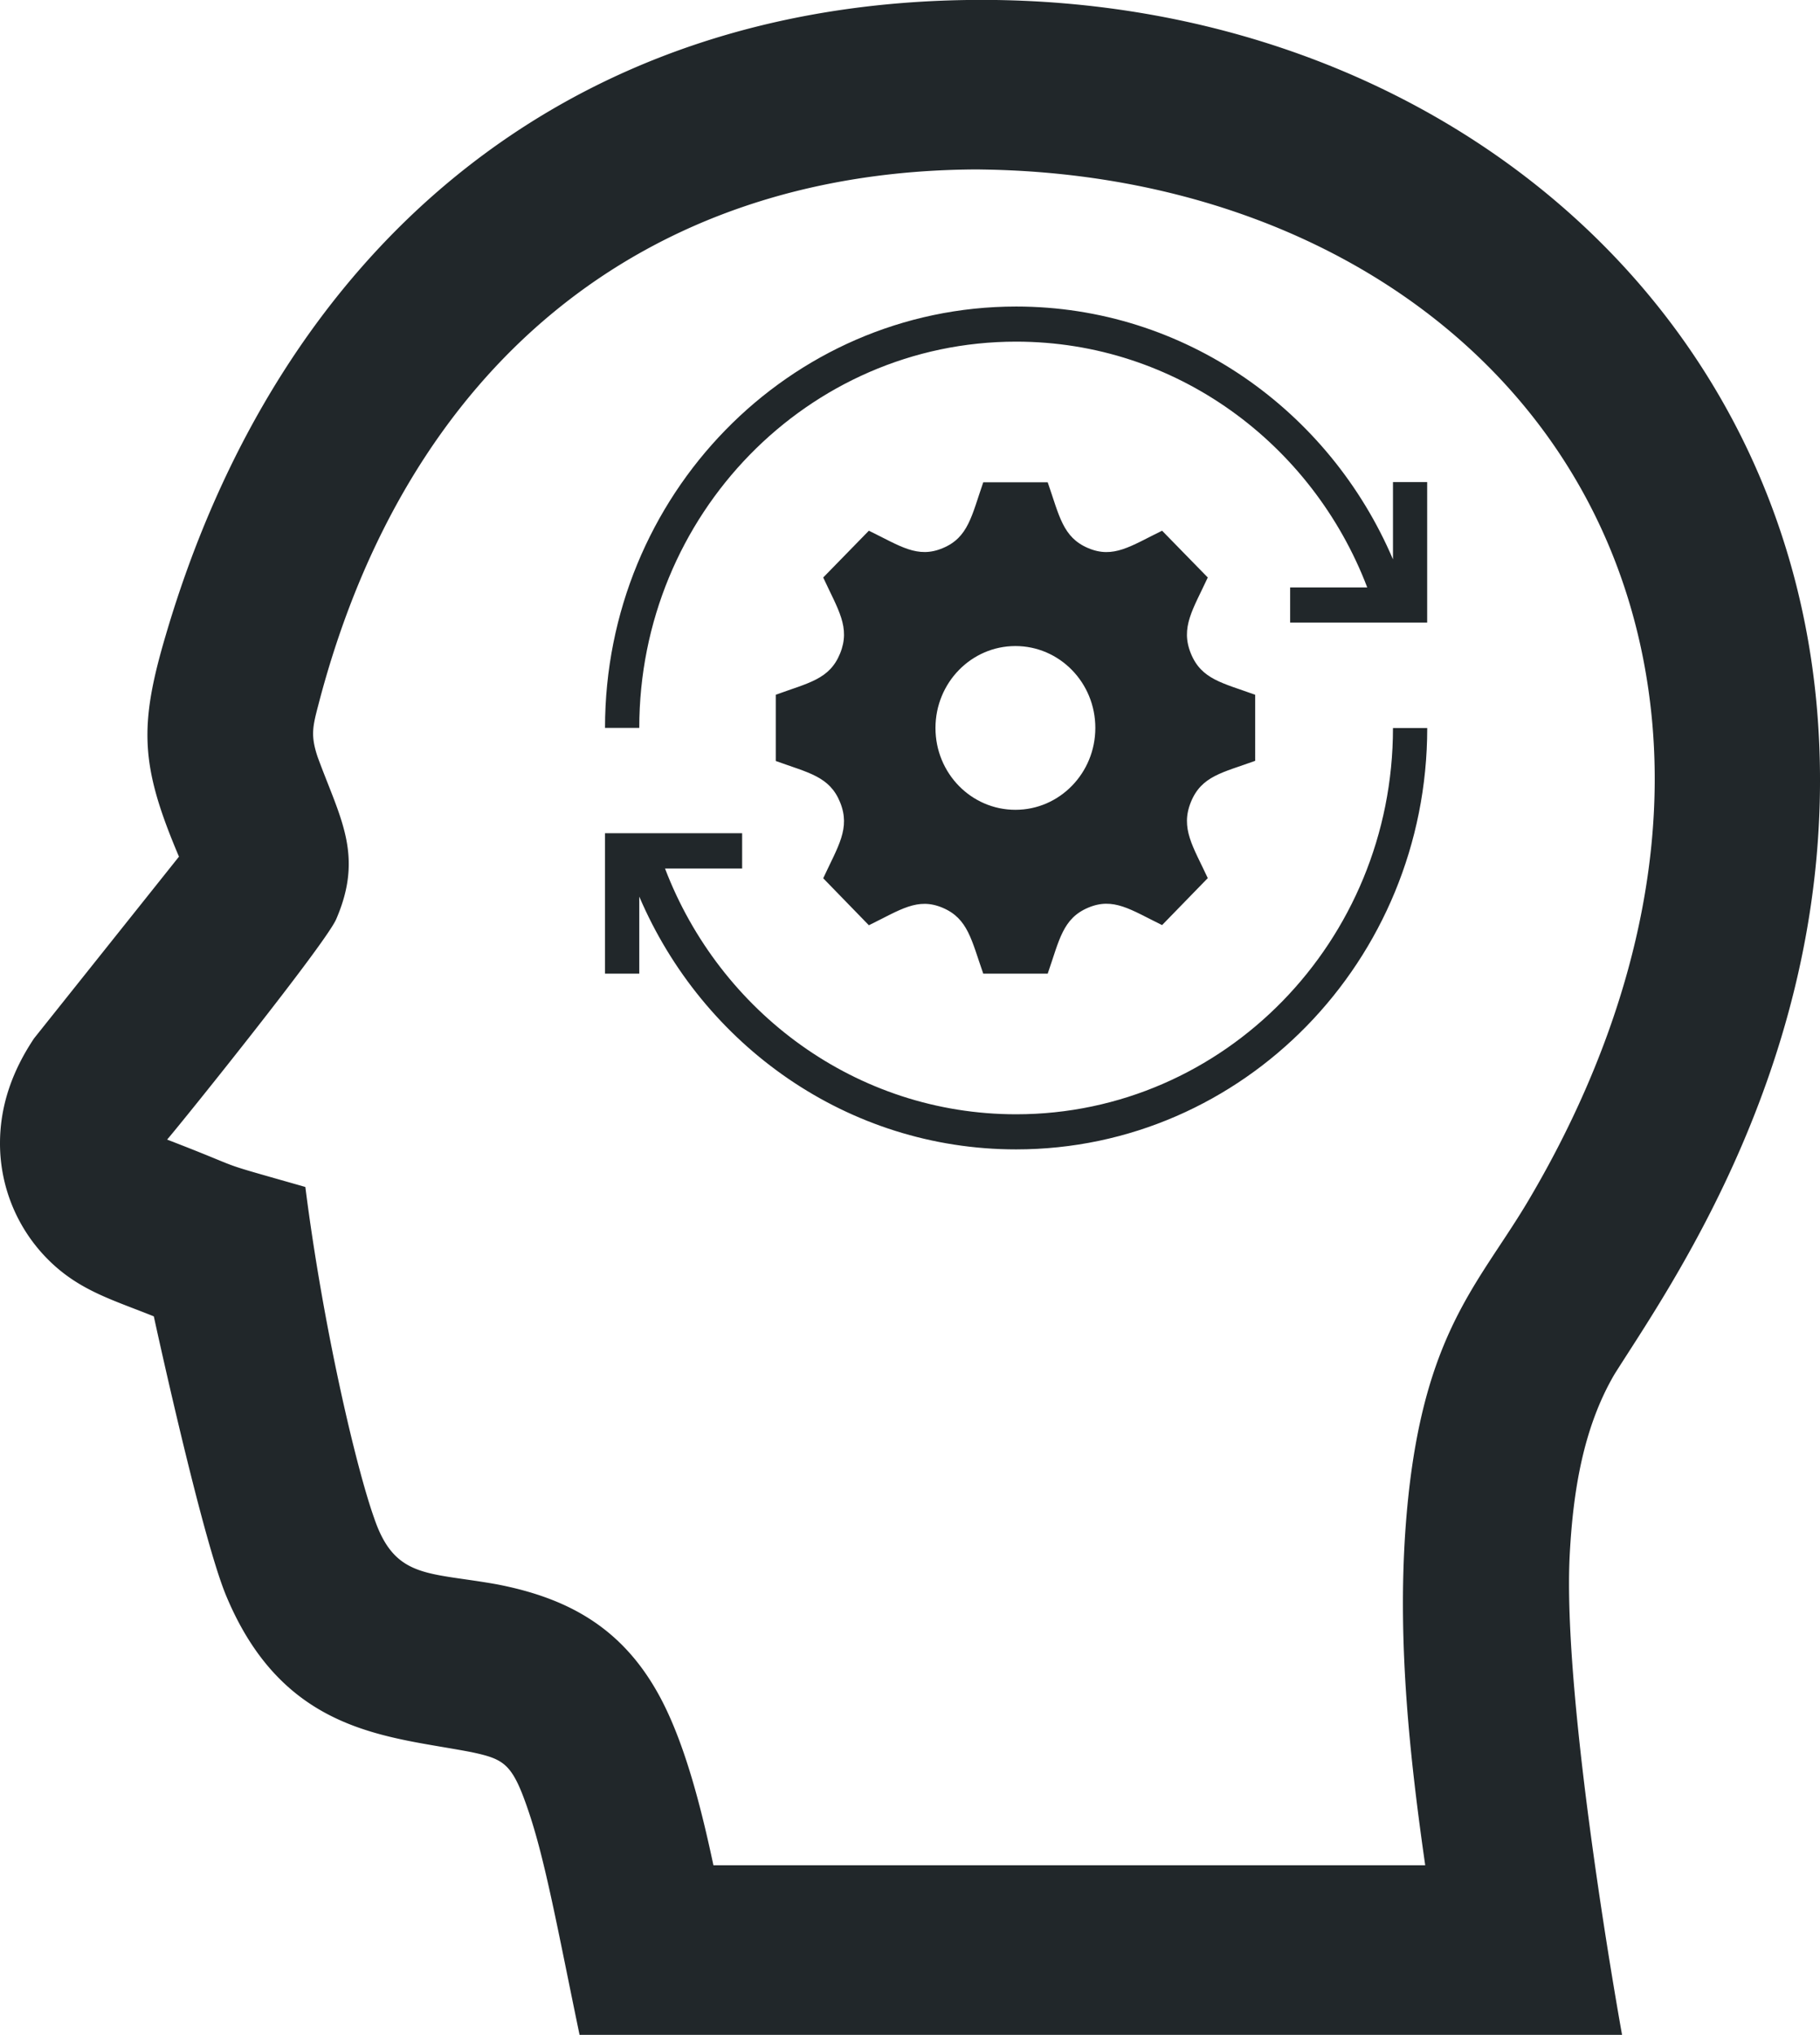
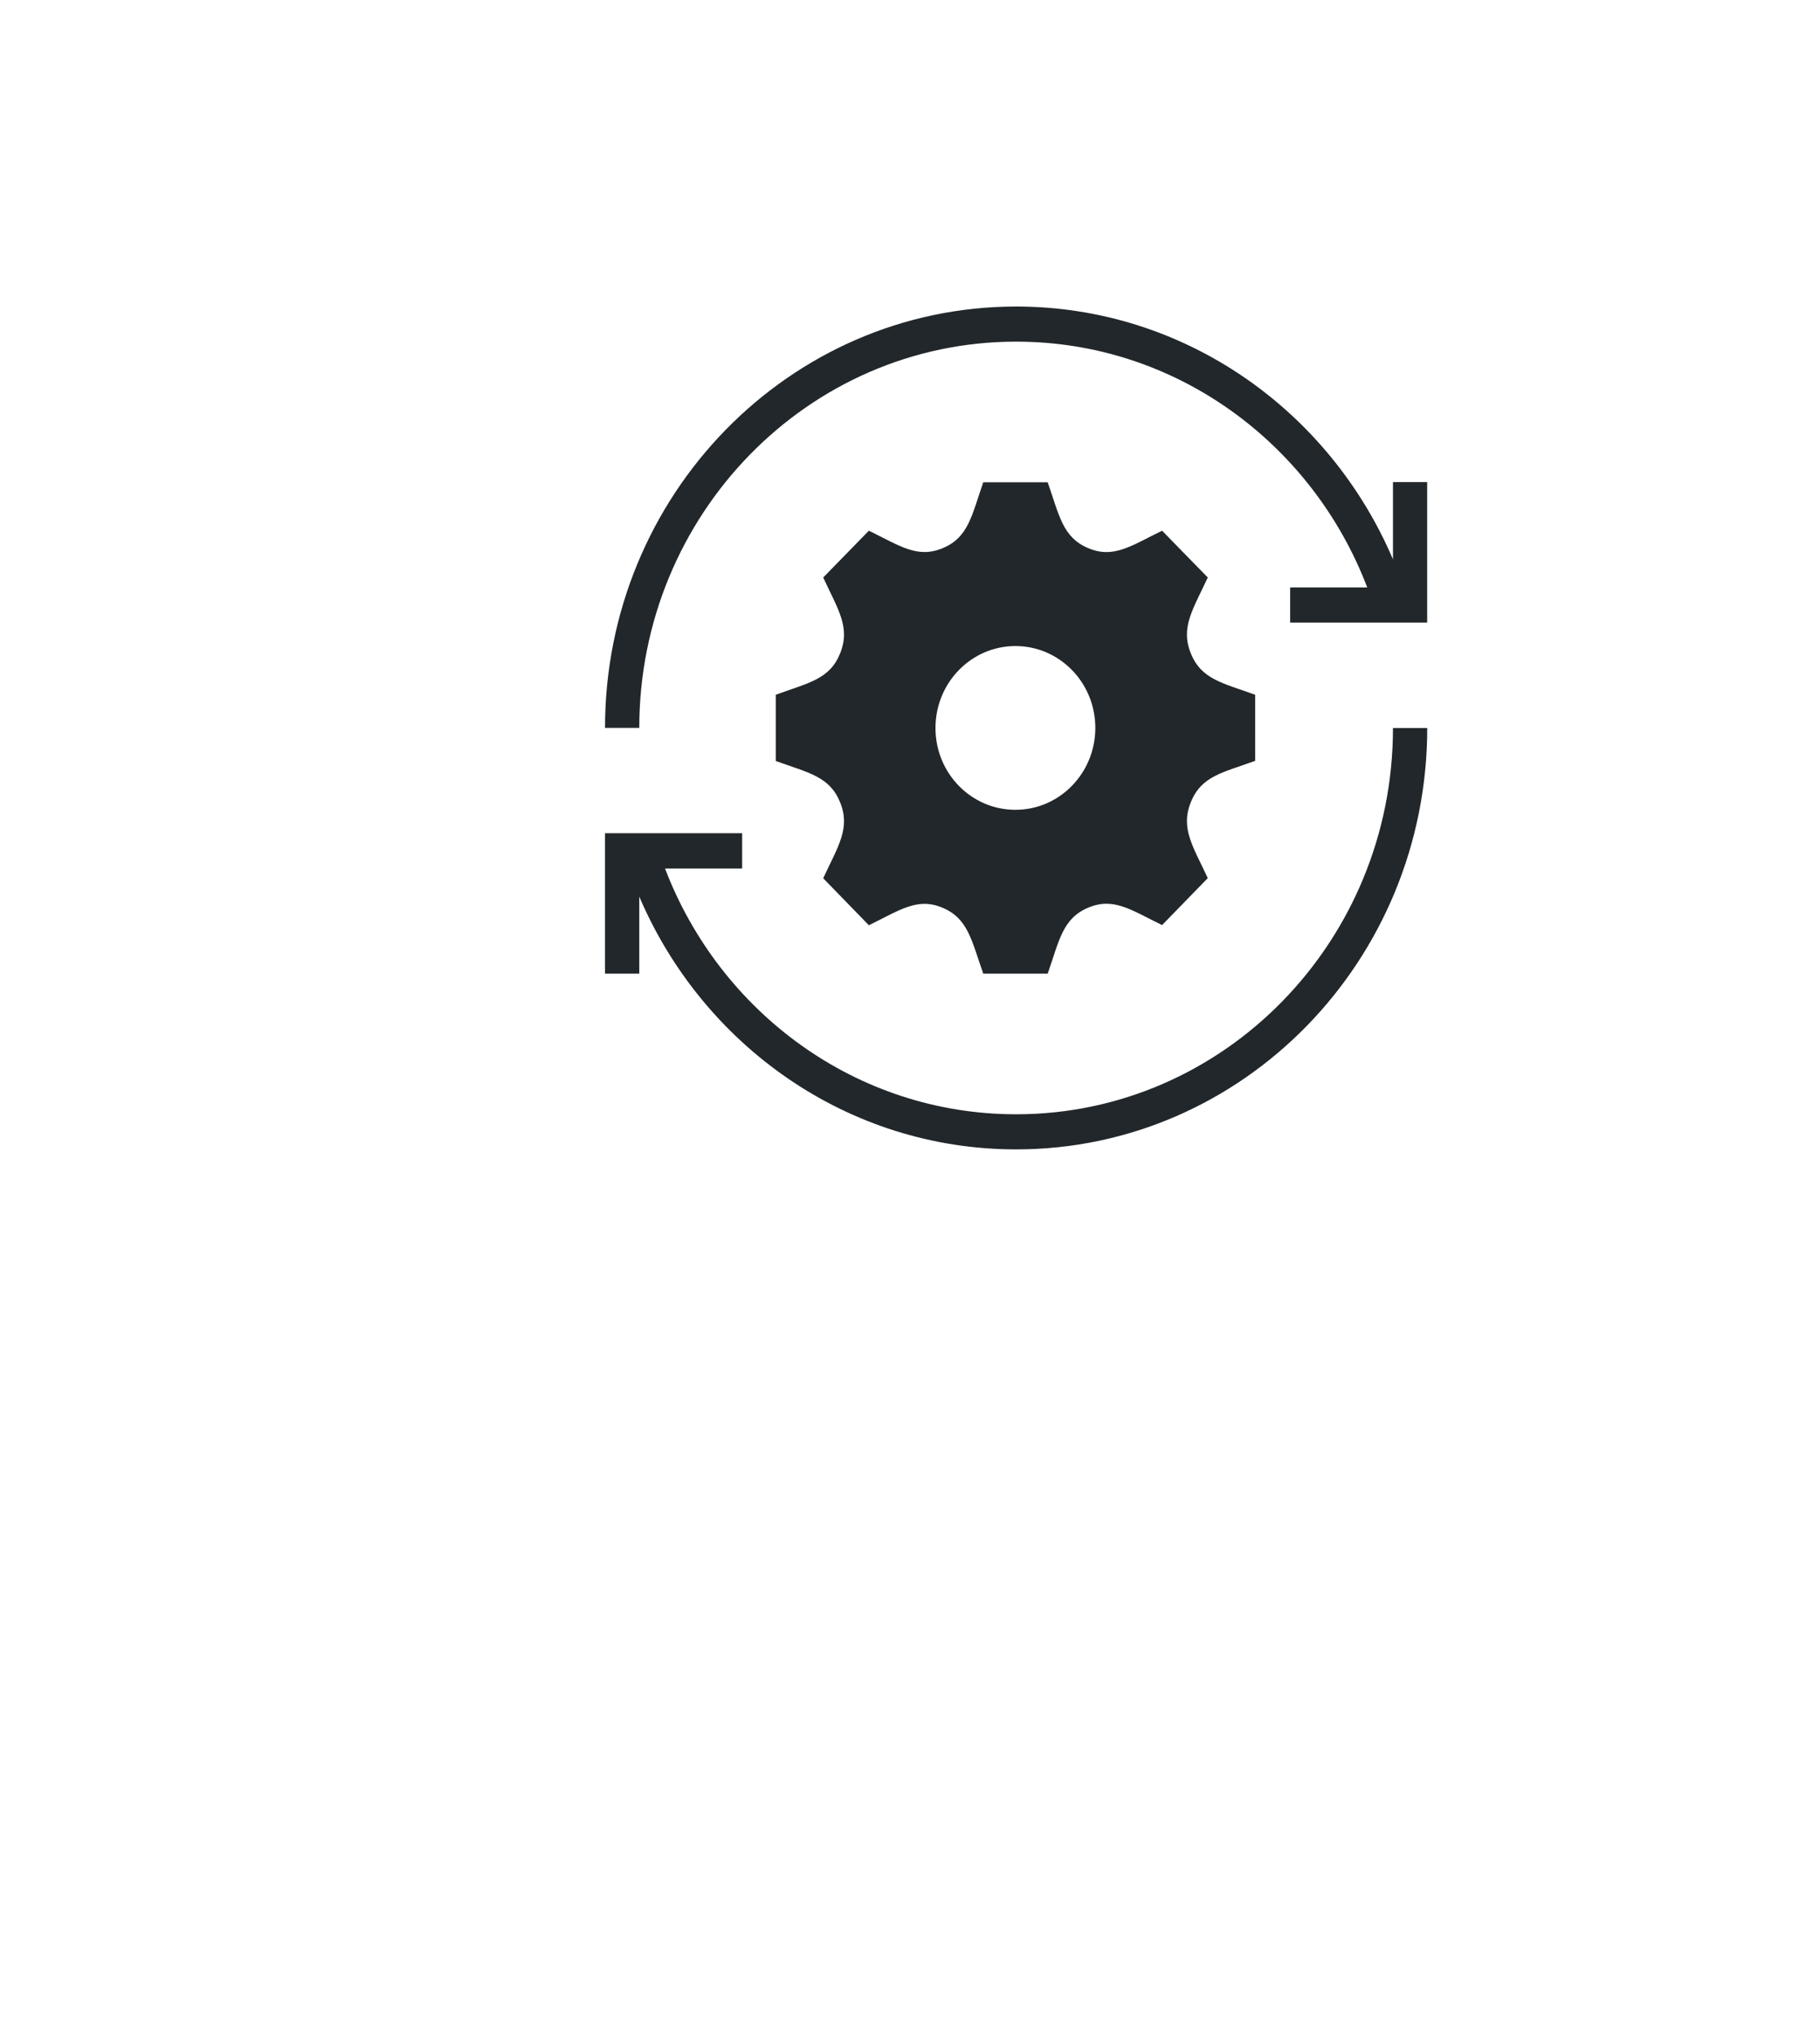
<svg xmlns="http://www.w3.org/2000/svg" id="Ebene_1" data-name="Ebene 1" viewBox="0 0 581.21 649.76">
-   <path d="M402,827.46H735S715.65,721,718.32,673.52c1.08-19.6,4.25-39.91,14.26-57,17-27.07,69.64-100.71,65.39-201.16-5.92-141-124-237.68-267.51-237.68C395.77,177.71,305.71,259,270,380.3c-8.66,29.22-8.21,41.73,4,70.59l.16.35-46.26,58C221,519.55,217,530.65,217,542.78a52.45,52.45,0,0,0,16.12,37.87c9.72,9.34,20.26,12.24,33,17.39,0,0,15.21,70.17,23.06,89.1,18.49,44.48,52,44.91,78.46,50.06,10.41,2.24,12.95,3.6,18,18.44,5.5,16,9.59,38.85,16.44,71.82M530,231.83c113.21,1.3,204.48,69,214.55,175.66,5.07,53.9-12.23,107.91-40,154.46C688.31,589,670,605.05,665.77,666.86c-2.4,35.55,1.32,71.37,6.37,106.45H444.83c-3.72-17.46-9.24-40.2-18.15-55.69-11.86-20.74-29-29.75-50.88-34-22.14-4-32.7-1.6-39.34-21.25-5.6-15.68-16.16-60.13-21.95-105.65-31.78-9.07-16.17-4.35-44.14-15.13,5.44-6.34,50.67-62.65,54-70.39,8.88-20.55,1.22-32.22-5.94-51.8-2.27-6.79-1.59-9.66.23-16.59,27.72-106.92,102.8-171,211.27-171" transform="translate(-217 -177.71)" fill="#21272a" fill-rule="evenodd" />
  <path d="M410.21,488.61h10.94V464c20.28,47.5,66.55,80.72,120.35,80.72,72.45,0,131.28-60.28,131.28-134.54H661.84c0,68.07-53.93,123.33-120.34,123.33-51,0-94.6-32.56-112.13-78.48H454V443.77H410.21Zm120.74,0h20.63c3.72-10.73,4.78-17.61,12.88-21.05h0c8.13-3.46,13.69.68,23.65,5.54l14.59-15c-4.68-10.08-8.8-15.86-5.41-24.25s10.13-9.41,20.55-13.2V399.56c-10.44-3.8-17.18-4.9-20.55-13.21s.66-14,5.41-24.24l-14.59-14.94c-10,4.88-15.54,9-23.65,5.54v0c-8.1-3.44-9.17-10.36-12.88-21H531c-3.72,10.74-4.78,17.6-12.88,21v0c-8.13,3.45-13.7-.7-23.65-5.54l-14.58,14.94c4.75,10.28,8.76,15.93,5.4,24.23h0c-3.36,8.29-10,9.36-20.55,13.21V420.7c10.43,3.79,17.19,4.9,20.55,13.21s-.66,14-5.4,24.24l14.58,15c10.06-4.91,15.53-9,23.6-5.56S527.24,477.92,531,488.61Zm10.32-52.32c14.1,0,25.52-11.71,25.52-26.16S555.37,384,541.27,384s-25.53,11.72-25.53,26.17S527.16,436.29,541.27,436.29ZM629,376.5h43.76V331.65H661.84v24.67c-20.27-47.51-66.55-80.73-120.34-80.73-72.46,0-131.29,60.29-131.29,134.54h10.94c0-68.06,53.93-123.33,120.35-123.33,51,0,94.6,32.56,112.12,78.48H629Z" transform="translate(-217 -177.71)" fill="#21272a" fill-rule="evenodd" />
</svg>